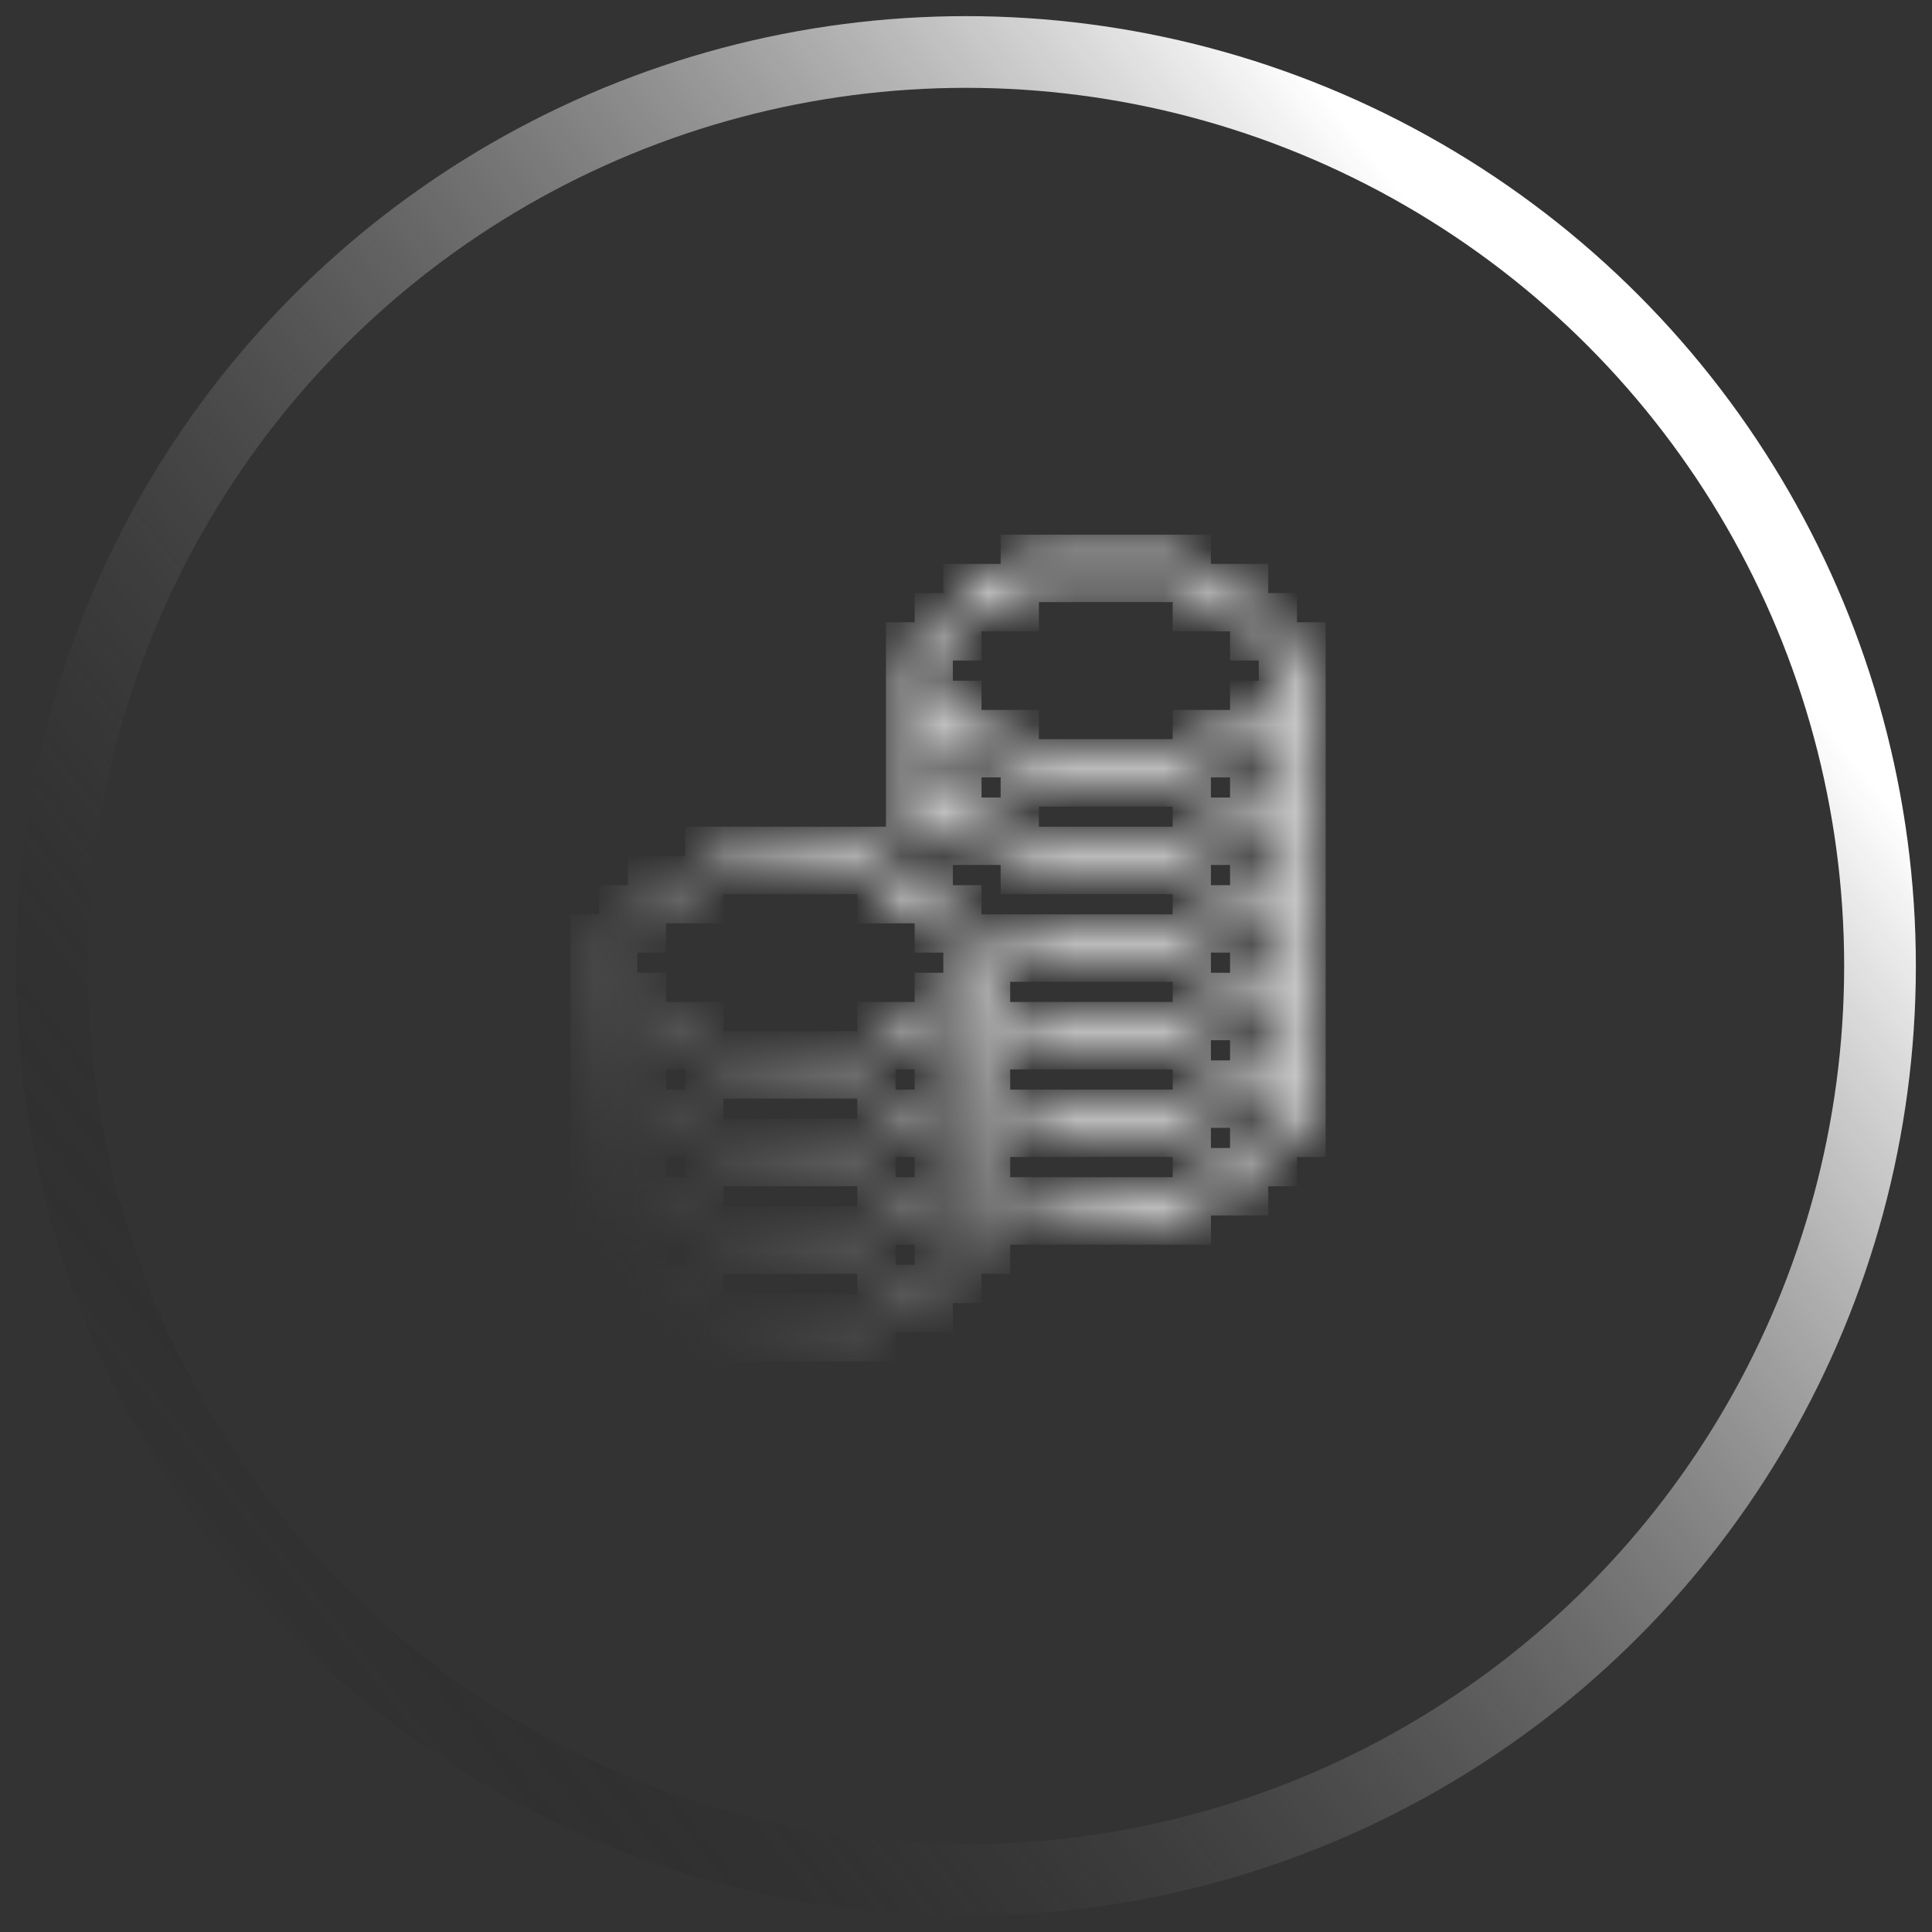
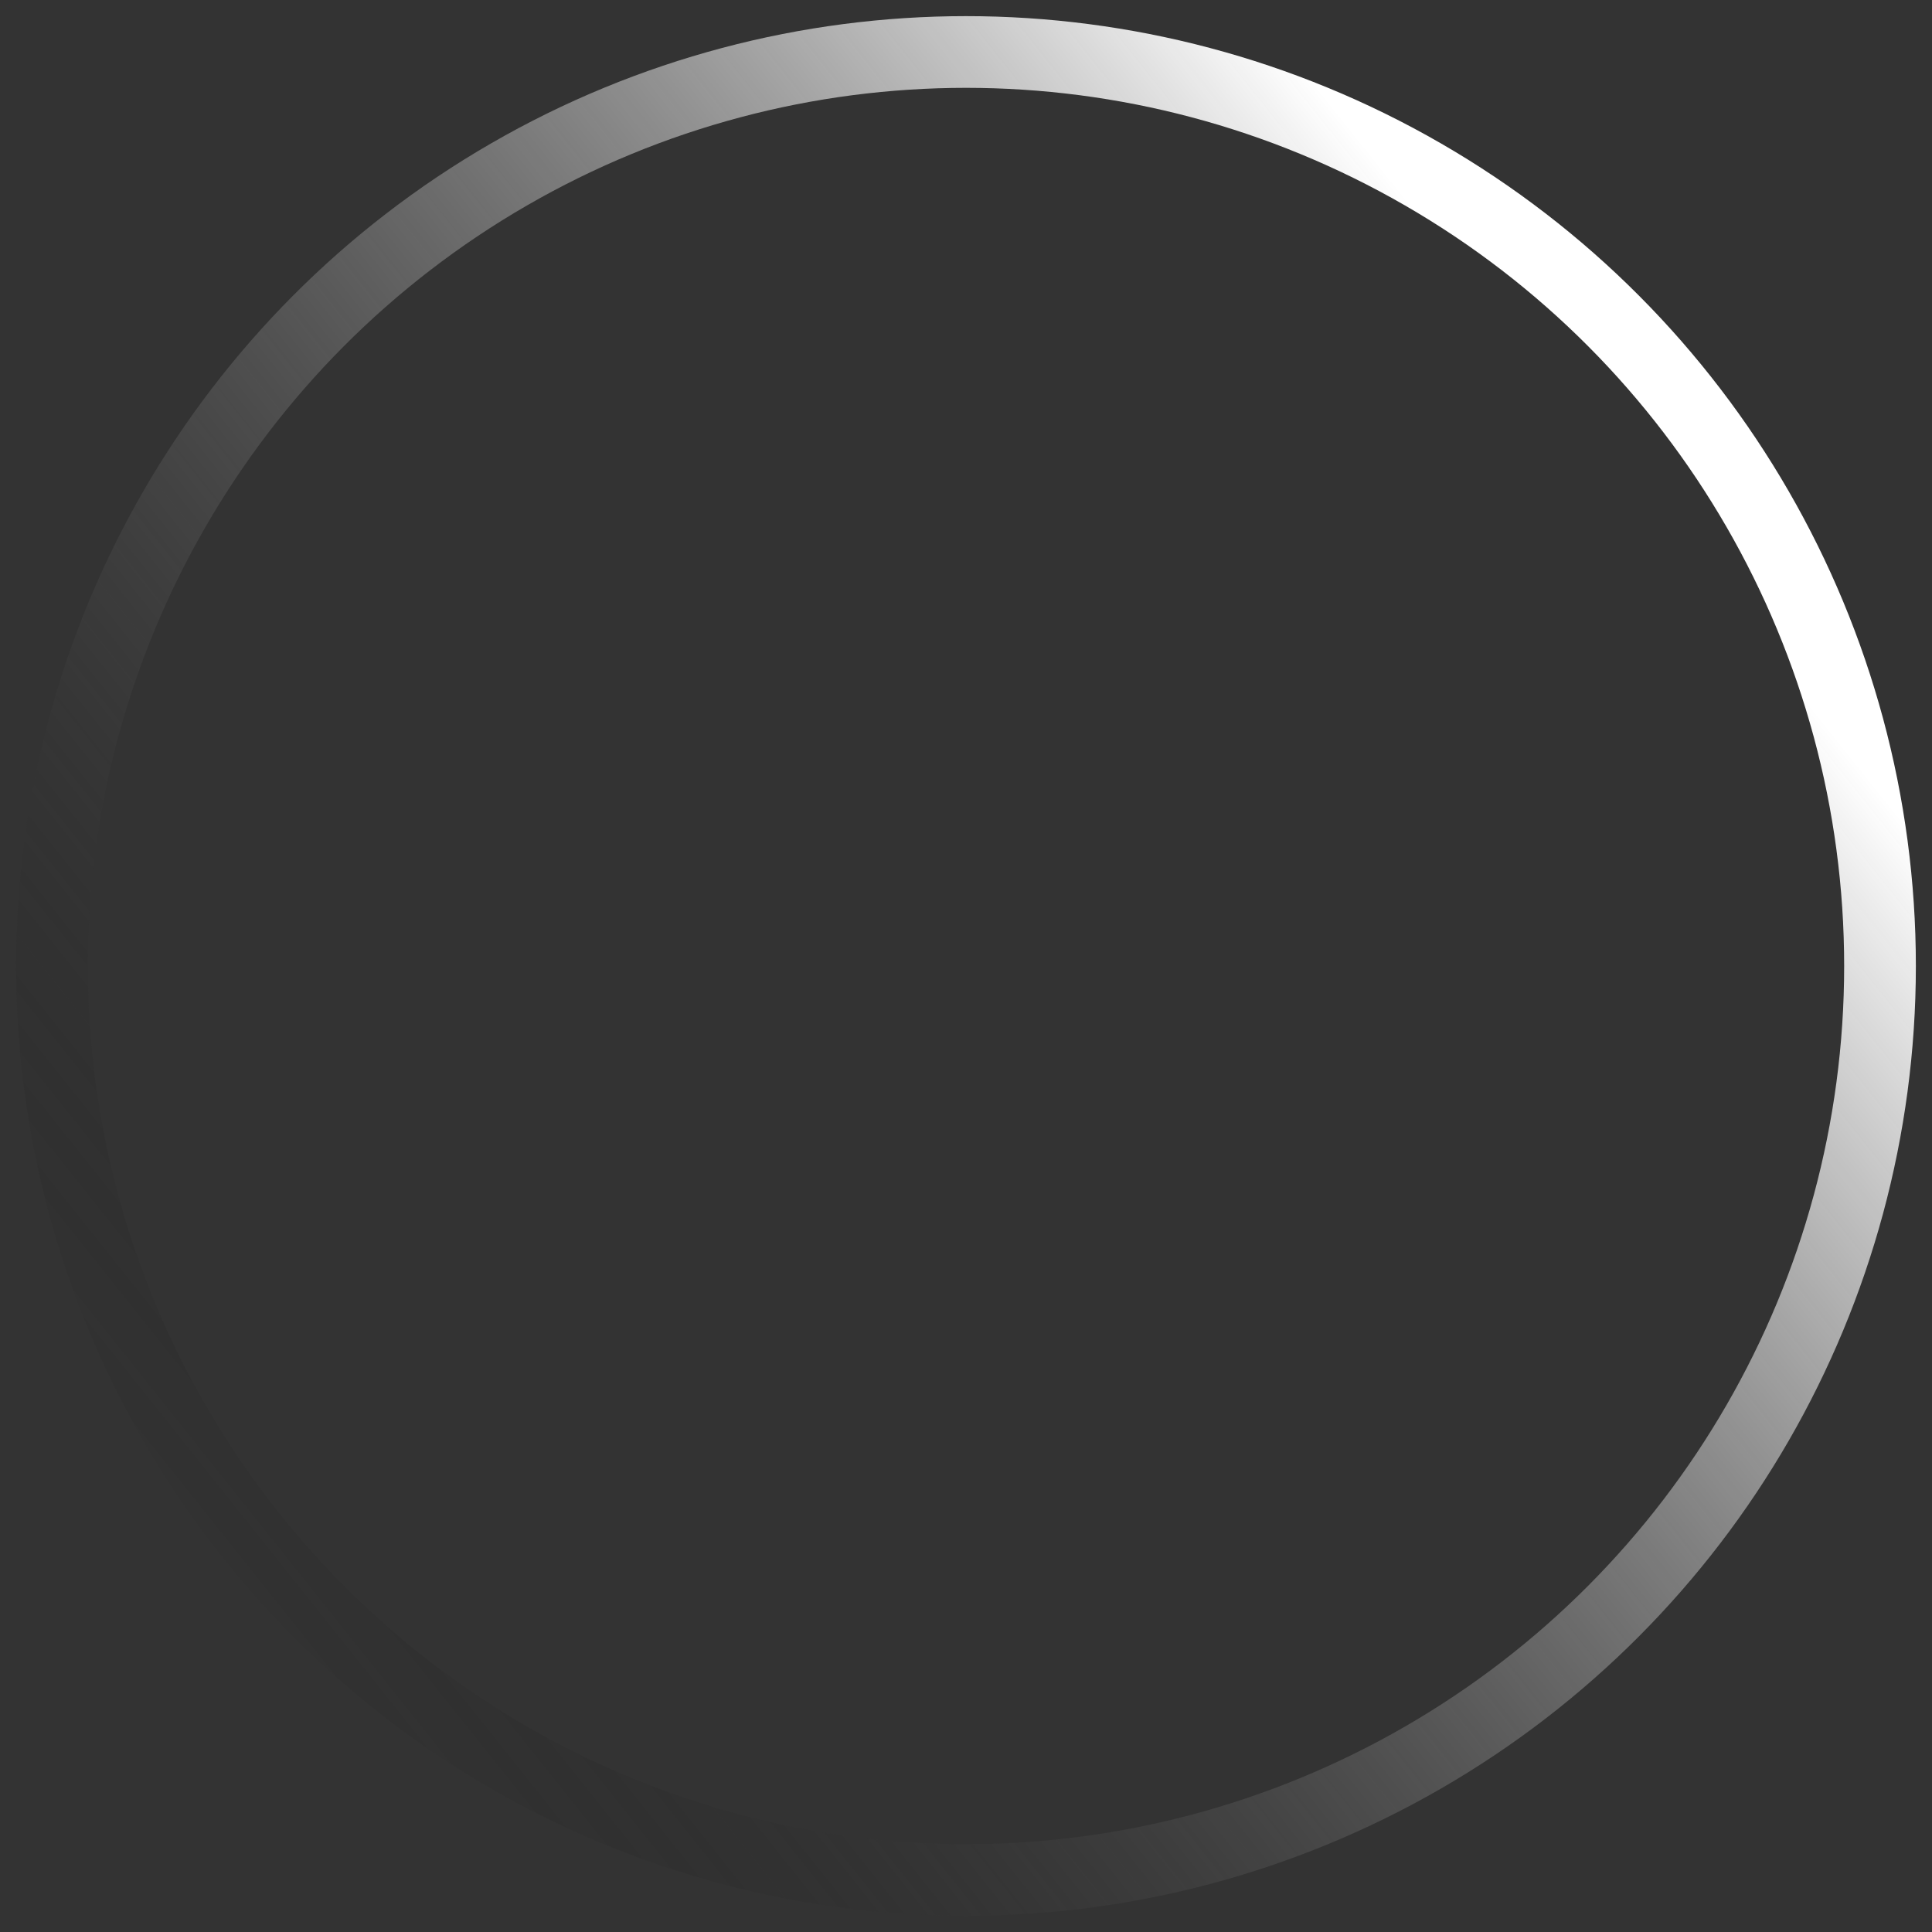
<svg xmlns="http://www.w3.org/2000/svg" width="44" height="44" viewBox="0 0 44 44" fill="none">
  <rect x="0" y="0" width="44" height="44" fill="#333333" stroke="none" />
  <circle cx="22" cy="22" r="20.816" stroke="url(#paint0_linear_410_93)" stroke-width="1.633" />
  <mask id="path-2-inside-1_410_93" fill="white">
-     <path d="M19.959 19.264V19.929H16.041V19.264H19.959ZM16.041 19.929H14.735V20.594H16.041V19.929ZM21.265 20.594V19.929H19.959V20.594H21.265ZM14.735 20.594H14.082V21.259H14.735V20.594ZM21.918 21.259V20.594H21.265V21.259H21.918ZM19.959 24.585V23.92H16.041V24.585H19.959ZM21.265 23.255H19.959V23.92H21.265V23.255ZM16.041 23.92V23.255H14.735V23.92H16.041ZM21.265 22.59V23.255H21.918V24.585H21.265V25.25H21.918V26.581H21.265V27.246H21.918V28.576H22.571V21.259H21.918V22.59H21.265ZM19.959 26.581V25.915H16.041V26.581H19.959ZM19.959 25.915H21.265V25.25H19.959V25.915ZM16.041 25.915V25.25H14.735V25.915H16.041ZM16.041 28.576H19.959V27.911H16.041V28.576ZM19.959 27.911H21.265V27.246H19.959V27.911ZM14.735 27.246V27.911H16.041V27.246H14.735ZM14.735 27.246V26.581H14.082V25.25H14.735V24.585H14.082V23.255H14.735V22.59H14.082V21.259H13.429V28.576H14.082V27.246H14.735ZM16.041 30.572H19.959V29.906H16.041V30.572ZM19.959 29.906H21.265V29.241H19.959V29.906ZM14.735 29.241V29.906H16.041V29.241H14.735ZM21.265 29.241H21.918V28.576H21.265V29.241ZM14.082 28.576V29.241H14.735V28.576H14.082ZM27.143 12.612H23.224V13.277H27.143V12.612ZM23.224 13.277H21.918V13.943H23.224V13.277ZM28.449 13.943V13.277H27.143V13.943H28.449ZM21.918 13.943H21.265V14.608H21.918V13.943ZM29.102 14.608V13.943H28.449V14.608H29.102ZM23.224 17.933H27.143V17.268H23.224V17.933ZM27.143 17.268H28.449V16.603H27.143V17.268ZM21.918 16.603V17.268H23.224V16.603H21.918ZM23.224 19.929H27.143V19.264H23.224V19.929ZM27.143 19.264H28.449V18.599H27.143V19.264ZM21.918 18.599V19.264H23.224V18.599H21.918ZM21.265 17.933V16.603H21.918V15.938H21.265V14.608H20.612V19.264H21.265V18.599H21.918V17.933H21.265ZM23.224 21.924H27.143V21.259H23.224V21.924ZM27.143 21.259H28.449V20.594H27.143V21.259ZM23.224 23.92H27.143V23.255H23.224V23.92ZM27.143 23.255H28.449V22.59H27.143V23.255ZM23.224 25.915H27.143V25.25H23.224V25.915ZM27.143 25.25H28.449V24.585H27.143V25.25ZM23.224 27.911H27.143V27.246H23.224V27.911ZM27.143 27.246H28.449V26.581H27.143V27.246ZM28.449 26.581H29.102V25.915H28.449V26.581ZM29.102 15.938H28.449V16.603H29.102V17.933H28.449V18.599H29.102V19.929H28.449V20.594H29.102V21.924H28.449V22.59H29.102V23.92H28.449V24.585H29.102V25.915H29.755V14.608H29.102V15.938Z" />
-   </mask>
-   <path d="M19.959 19.264H20.395V18.828H19.959V19.264ZM16.041 19.264V18.828H15.605V19.264H16.041ZM14.735 19.929V19.494H14.299V19.929H14.735ZM16.041 20.594V21.029H16.476V20.594H16.041ZM21.265 19.929H21.701V19.494H21.265V19.929ZM19.959 20.594H19.524V21.029H19.959V20.594ZM14.082 20.594V20.159H13.646V20.594H14.082ZM14.735 21.259V21.695H15.17V21.259H14.735ZM21.918 20.594H22.354V20.159H21.918V20.594ZM21.265 21.259H20.83V21.695H21.265V21.259ZM19.959 24.585V25.02H20.395V24.585H19.959ZM16.041 24.585H15.605V25.02H16.041V24.585ZM19.959 23.255V22.819H19.524V23.255H19.959ZM21.265 23.92V24.355H21.701V23.92H21.265ZM16.041 23.255H16.476V22.819H16.041V23.255ZM14.735 23.92H14.299V24.355H14.735V23.92ZM21.265 22.59V22.154H20.83V22.59H21.265ZM21.918 23.255H22.354V22.819H21.918V23.255ZM21.918 24.585V25.02H22.354V24.585H21.918ZM21.265 24.585V24.15H20.83V24.585H21.265ZM21.918 25.25H22.354V24.815H21.918V25.25ZM21.918 26.581V27.016H22.354V26.581H21.918ZM21.265 26.581V26.145H20.83V26.581H21.265ZM21.918 27.246H22.354V26.81H21.918V27.246ZM22.571 28.576V29.011H23.007V28.576H22.571ZM22.571 21.259H23.007V20.824H22.571V21.259ZM21.918 22.59V23.025H22.354V22.59H21.918ZM19.959 26.581V27.016H20.395V26.581H19.959ZM16.041 26.581H15.605V27.016H16.041V26.581ZM21.265 25.915V26.351H21.701V25.915H21.265ZM19.959 25.25V24.815H19.524V25.25H19.959ZM16.041 25.25H16.476V24.815H16.041V25.25ZM14.735 25.915H14.299V26.351H14.735V25.915ZM16.041 28.576H15.605V29.011H16.041V28.576ZM19.959 28.576V29.011H20.395V28.576H19.959ZM21.265 27.911V28.346H21.701V27.911H21.265ZM19.959 27.246V26.81H19.524V27.246H19.959ZM14.735 27.911H14.299V28.346H14.735V27.911ZM16.041 27.246H16.476V26.81H16.041V27.246ZM14.735 26.581H15.17V26.145H14.735V26.581ZM14.082 26.581H13.646V27.016H14.082V26.581ZM14.082 25.25V24.815H13.646V25.25H14.082ZM14.735 24.585H15.17V24.15H14.735V24.585ZM14.082 24.585H13.646V25.02H14.082V24.585ZM14.082 23.255V22.819H13.646V23.255H14.082ZM14.735 22.59H15.17V22.154H14.735V22.59ZM14.082 22.59H13.646V23.025H14.082V22.59ZM13.429 21.259V20.824H12.993V21.259H13.429ZM13.429 28.576H12.993V29.011H13.429V28.576ZM14.082 27.246V26.81H13.646V27.246H14.082ZM16.041 30.572H15.605V31.007H16.041V30.572ZM19.959 30.572V31.007H20.395V30.572H19.959ZM21.265 29.906V30.342H21.701V29.906H21.265ZM19.959 29.241V28.806H19.524V29.241H19.959ZM14.735 29.906H14.299V30.342H14.735V29.906ZM16.041 29.241H16.476V28.806H16.041V29.241ZM21.918 29.241V29.677H22.354V29.241H21.918ZM21.265 28.576V28.141H20.83V28.576H21.265ZM14.082 29.241H13.646V29.677H14.082V29.241ZM14.735 28.576H15.17V28.141H14.735V28.576ZM27.143 12.612H27.578V12.177H27.143V12.612ZM23.224 12.612V12.177H22.789V12.612H23.224ZM21.918 13.277V12.842H21.483V13.277H21.918ZM23.224 13.943V14.378H23.66V13.943H23.224ZM28.449 13.277H28.884V12.842H28.449V13.277ZM27.143 13.943H26.707V14.378H27.143V13.943ZM21.265 13.943V13.507H20.83V13.943H21.265ZM21.918 14.608V15.043H22.354V14.608H21.918ZM29.102 13.943H29.537V13.507H29.102V13.943ZM28.449 14.608H28.014V15.043H28.449V14.608ZM23.224 17.933H22.789V18.369H23.224V17.933ZM27.143 17.933V18.369H27.578V17.933H27.143ZM28.449 17.268V17.704H28.884V17.268H28.449ZM27.143 16.603V16.168H26.707V16.603H27.143ZM21.918 17.268H21.483V17.704H21.918V17.268ZM23.224 16.603H23.66V16.168H23.224V16.603ZM23.224 19.929H22.789V20.364H23.224V19.929ZM27.143 19.929V20.364H27.578V19.929H27.143ZM28.449 19.264V19.699H28.884V19.264H28.449ZM27.143 18.599V18.163H26.707V18.599H27.143ZM21.918 19.264H21.483V19.699H21.918V19.264ZM23.224 18.599H23.66V18.163H23.224V18.599ZM21.265 17.933H20.83V18.369H21.265V17.933ZM21.265 16.603V16.168H20.83V16.603H21.265ZM21.918 15.938H22.354V15.503H21.918V15.938ZM21.265 15.938H20.83V16.373H21.265V15.938ZM20.612 14.608V14.172H20.177V14.608H20.612ZM20.612 19.264H20.177V19.699H20.612V19.264ZM21.265 19.264V19.699H21.701V19.264H21.265ZM21.265 18.599V18.163H20.83V18.599H21.265ZM21.918 17.933H22.354V17.498H21.918V17.933ZM23.224 21.924H22.789V22.36H23.224V21.924ZM27.143 21.924V22.36H27.578V21.924H27.143ZM23.224 21.259V20.824H22.789V21.259H23.224ZM28.449 21.259V21.695H28.884V21.259H28.449ZM27.143 20.594V20.159H26.707V20.594H27.143ZM23.224 23.92H22.789V24.355H23.224V23.92ZM27.143 23.92V24.355H27.578V23.92H27.143ZM23.224 23.255V22.819H22.789V23.255H23.224ZM28.449 23.255V23.69H28.884V23.255H28.449ZM27.143 22.59V22.154H26.707V22.59H27.143ZM23.224 25.915H22.789V26.351H23.224V25.915ZM27.143 25.915V26.351H27.578V25.915H27.143ZM23.224 25.25V24.815H22.789V25.25H23.224ZM28.449 25.25V25.686H28.884V25.25H28.449ZM27.143 24.585V24.15H26.707V24.585H27.143ZM23.224 27.911H22.789V28.346H23.224V27.911ZM27.143 27.911V28.346H27.578V27.911H27.143ZM23.224 27.246V26.81H22.789V27.246H23.224ZM28.449 27.246V27.681H28.884V27.246H28.449ZM27.143 26.581V26.145H26.707V26.581H27.143ZM29.102 26.581V27.016H29.537V26.581H29.102ZM28.449 25.915V25.48H28.014V25.915H28.449ZM29.102 15.938V16.373H29.537V15.938H29.102ZM28.449 15.938V15.503H28.014V15.938H28.449ZM29.102 16.603H29.537V16.168H29.102V16.603ZM29.102 17.933V18.369H29.537V17.933H29.102ZM28.449 17.933V17.498H28.014V17.933H28.449ZM29.102 18.599H29.537V18.163H29.102V18.599ZM29.102 19.929V20.364H29.537V19.929H29.102ZM28.449 19.929V19.494H28.014V19.929H28.449ZM29.102 20.594H29.537V20.159H29.102V20.594ZM29.102 21.924V22.36H29.537V21.924H29.102ZM28.449 21.924V21.489H28.014V21.924H28.449ZM29.102 22.59H29.537V22.154H29.102V22.59ZM29.102 23.92V24.355H29.537V23.92H29.102ZM28.449 23.92V23.485H28.014V23.92H28.449ZM29.102 24.585H29.537V24.15H29.102V24.585ZM29.755 25.915V26.351H30.191V25.915H29.755ZM29.755 14.608H30.191V14.172H29.755V14.608ZM19.524 19.264V19.929H20.395V19.264H19.524ZM19.959 19.494H16.041V20.364H19.959V19.494ZM16.476 19.929V19.264H15.605V19.929H16.476ZM16.041 19.699H19.959V18.828H16.041V19.699ZM16.041 19.494H14.735V20.364H16.041V19.494ZM14.299 19.929V20.594H15.17V19.929H14.299ZM14.735 21.029H16.041V20.159H14.735V21.029ZM16.476 20.594V19.929H15.605V20.594H16.476ZM21.701 20.594V19.929H20.83V20.594H21.701ZM21.265 19.494H19.959V20.364H21.265V19.494ZM19.524 19.929V20.594H20.395V19.929H19.524ZM19.959 21.029H21.265V20.159H19.959V21.029ZM14.735 20.159H14.082V21.029H14.735V20.159ZM13.646 20.594V21.259H14.517V20.594H13.646ZM14.082 21.695H14.735V20.824H14.082V21.695ZM15.17 21.259V20.594H14.299V21.259H15.17ZM22.354 21.259V20.594H21.483V21.259H22.354ZM21.918 20.159H21.265V21.029H21.918V20.159ZM20.83 20.594V21.259H21.701V20.594H20.83ZM21.265 21.695H21.918V20.824H21.265V21.695ZM20.395 24.585V23.92H19.524V24.585H20.395ZM19.959 23.485H16.041V24.355H19.959V23.485ZM15.605 23.92V24.585H16.476V23.92H15.605ZM16.041 25.02H19.959V24.15H16.041V25.02ZM21.265 22.819H19.959V23.69H21.265V22.819ZM19.524 23.255V23.92H20.395V23.255H19.524ZM19.959 24.355H21.265V23.485H19.959V24.355ZM21.701 23.92V23.255H20.83V23.92H21.701ZM16.476 23.92V23.255H15.605V23.92H16.476ZM16.041 22.819H14.735V23.69H16.041V22.819ZM14.299 23.255V23.92H15.17V23.255H14.299ZM14.735 24.355H16.041V23.485H14.735V24.355ZM20.83 22.59V23.255H21.701V22.59H20.83ZM21.265 23.69H21.918V22.819H21.265V23.69ZM21.483 23.255V24.585H22.354V23.255H21.483ZM21.918 24.15H21.265V25.02H21.918V24.15ZM20.83 24.585V25.25H21.701V24.585H20.83ZM21.265 25.686H21.918V24.815H21.265V25.686ZM21.483 25.25V26.581H22.354V25.25H21.483ZM21.918 26.145H21.265V27.016H21.918V26.145ZM20.83 26.581V27.246H21.701V26.581H20.83ZM21.265 27.681H21.918V26.81H21.265V27.681ZM21.483 27.246V28.576H22.354V27.246H21.483ZM21.918 29.011H22.571V28.141H21.918V29.011ZM23.007 28.576V21.259H22.136V28.576H23.007ZM22.571 20.824H21.918V21.695H22.571V20.824ZM21.483 21.259V22.59H22.354V21.259H21.483ZM21.918 22.154H21.265V23.025H21.918V22.154ZM20.395 26.581V25.915H19.524V26.581H20.395ZM19.959 25.48H16.041V26.351H19.959V25.48ZM15.605 25.915V26.581H16.476V25.915H15.605ZM16.041 27.016H19.959V26.145H16.041V27.016ZM19.959 26.351H21.265V25.48H19.959V26.351ZM21.701 25.915V25.25H20.83V25.915H21.701ZM21.265 24.815H19.959V25.686H21.265V24.815ZM19.524 25.25V25.915H20.395V25.25H19.524ZM16.476 25.915V25.25H15.605V25.915H16.476ZM16.041 24.815H14.735V25.686H16.041V24.815ZM14.299 25.25V25.915H15.17V25.25H14.299ZM14.735 26.351H16.041V25.48H14.735V26.351ZM16.041 29.011H19.959V28.141H16.041V29.011ZM20.395 28.576V27.911H19.524V28.576H20.395ZM19.959 27.476H16.041V28.346H19.959V27.476ZM15.605 27.911V28.576H16.476V27.911H15.605ZM19.959 28.346H21.265V27.476H19.959V28.346ZM21.701 27.911V27.246H20.83V27.911H21.701ZM21.265 26.81H19.959V27.681H21.265V26.81ZM19.524 27.246V27.911H20.395V27.246H19.524ZM14.299 27.246V27.911H15.17V27.246H14.299ZM14.735 28.346H16.041V27.476H14.735V28.346ZM16.476 27.911V27.246H15.605V27.911H16.476ZM16.041 26.81H14.735V27.681H16.041V26.81ZM15.17 27.246V26.581H14.299V27.246H15.17ZM14.735 26.145H14.082V27.016H14.735V26.145ZM14.517 26.581V25.25H13.646V26.581H14.517ZM14.082 25.686H14.735V24.815H14.082V25.686ZM15.17 25.25V24.585H14.299V25.25H15.17ZM14.735 24.15H14.082V25.02H14.735V24.15ZM14.517 24.585V23.255H13.646V24.585H14.517ZM14.082 23.69H14.735V22.819H14.082V23.69ZM15.17 23.255V22.59H14.299V23.255H15.17ZM14.735 22.154H14.082V23.025H14.735V22.154ZM14.517 22.59V21.259H13.646V22.59H14.517ZM14.082 20.824H13.429V21.695H14.082V20.824ZM12.993 21.259V28.576H13.864V21.259H12.993ZM13.429 29.011H14.082V28.141H13.429V29.011ZM14.517 28.576V27.246H13.646V28.576H14.517ZM14.082 27.681H14.735V26.81H14.082V27.681ZM16.041 31.007H19.959V30.136H16.041V31.007ZM20.395 30.572V29.906H19.524V30.572H20.395ZM19.959 29.471H16.041V30.342H19.959V29.471ZM15.605 29.906V30.572H16.476V29.906H15.605ZM19.959 30.342H21.265V29.471H19.959V30.342ZM21.701 29.906V29.241H20.83V29.906H21.701ZM21.265 28.806H19.959V29.677H21.265V28.806ZM19.524 29.241V29.906H20.395V29.241H19.524ZM14.299 29.241V29.906H15.17V29.241H14.299ZM14.735 30.342H16.041V29.471H14.735V30.342ZM16.476 29.906V29.241H15.605V29.906H16.476ZM16.041 28.806H14.735V29.677H16.041V28.806ZM21.265 29.677H21.918V28.806H21.265V29.677ZM22.354 29.241V28.576H21.483V29.241H22.354ZM21.918 28.141H21.265V29.011H21.918V28.141ZM20.83 28.576V29.241H21.701V28.576H20.83ZM13.646 28.576V29.241H14.517V28.576H13.646ZM14.082 29.677H14.735V28.806H14.082V29.677ZM15.17 29.241V28.576H14.299V29.241H15.17ZM14.735 28.141H14.082V29.011H14.735V28.141ZM27.143 12.177H23.224V13.048H27.143V12.177ZM22.789 12.612V13.277H23.66V12.612H22.789ZM23.224 13.713H27.143V12.842H23.224V13.713ZM27.578 13.277V12.612H26.707V13.277H27.578ZM23.224 12.842H21.918V13.713H23.224V12.842ZM21.483 13.277V13.943H22.354V13.277H21.483ZM21.918 14.378H23.224V13.507H21.918V14.378ZM23.66 13.943V13.277H22.789V13.943H23.66ZM28.884 13.943V13.277H28.014V13.943H28.884ZM28.449 12.842H27.143V13.713H28.449V12.842ZM26.707 13.277V13.943H27.578V13.277H26.707ZM27.143 14.378H28.449V13.507H27.143V14.378ZM21.918 13.507H21.265V14.378H21.918V13.507ZM20.83 13.943V14.608H21.701V13.943H20.83ZM21.265 15.043H21.918V14.172H21.265V15.043ZM22.354 14.608V13.943H21.483V14.608H22.354ZM29.537 14.608V13.943H28.667V14.608H29.537ZM29.102 13.507H28.449V14.378H29.102V13.507ZM28.014 13.943V14.608H28.884V13.943H28.014ZM28.449 15.043H29.102V14.172H28.449V15.043ZM23.224 18.369H27.143V17.498H23.224V18.369ZM27.578 17.933V17.268H26.707V17.933H27.578ZM27.143 16.833H23.224V17.704H27.143V16.833ZM22.789 17.268V17.933H23.66V17.268H22.789ZM27.143 17.704H28.449V16.833H27.143V17.704ZM28.884 17.268V16.603H28.014V17.268H28.884ZM28.449 16.168H27.143V17.039H28.449V16.168ZM26.707 16.603V17.268H27.578V16.603H26.707ZM21.483 16.603V17.268H22.354V16.603H21.483ZM21.918 17.704H23.224V16.833H21.918V17.704ZM23.66 17.268V16.603H22.789V17.268H23.66ZM23.224 16.168H21.918V17.039H23.224V16.168ZM23.224 20.364H27.143V19.494H23.224V20.364ZM27.578 19.929V19.264H26.707V19.929H27.578ZM27.143 18.828H23.224V19.699H27.143V18.828ZM22.789 19.264V19.929H23.66V19.264H22.789ZM27.143 19.699H28.449V18.828H27.143V19.699ZM28.884 19.264V18.599H28.014V19.264H28.884ZM28.449 18.163H27.143V19.034H28.449V18.163ZM26.707 18.599V19.264H27.578V18.599H26.707ZM21.483 18.599V19.264H22.354V18.599H21.483ZM21.918 19.699H23.224V18.828H21.918V19.699ZM23.66 19.264V18.599H22.789V19.264H23.66ZM23.224 18.163H21.918V19.034H23.224V18.163ZM21.701 17.933V16.603H20.83V17.933H21.701ZM21.265 17.039H21.918V16.168H21.265V17.039ZM22.354 16.603V15.938H21.483V16.603H22.354ZM21.918 15.503H21.265V16.373H21.918V15.503ZM21.701 15.938V14.608H20.83V15.938H21.701ZM21.265 14.172H20.612V15.043H21.265V14.172ZM20.177 14.608V19.264H21.048V14.608H20.177ZM20.612 19.699H21.265V18.828H20.612V19.699ZM21.701 19.264V18.599H20.83V19.264H21.701ZM21.265 19.034H21.918V18.163H21.265V19.034ZM22.354 18.599V17.933H21.483V18.599H22.354ZM21.918 17.498H21.265V18.369H21.918V17.498ZM23.224 22.36H27.143V21.489H23.224V22.36ZM27.578 21.924V21.259H26.707V21.924H27.578ZM27.143 20.824H23.224V21.695H27.143V20.824ZM22.789 21.259V21.924H23.66V21.259H22.789ZM27.143 21.695H28.449V20.824H27.143V21.695ZM28.884 21.259V20.594H28.014V21.259H28.884ZM28.449 20.159H27.143V21.029H28.449V20.159ZM26.707 20.594V21.259H27.578V20.594H26.707ZM23.224 24.355H27.143V23.485H23.224V24.355ZM27.578 23.92V23.255H26.707V23.92H27.578ZM27.143 22.819H23.224V23.69H27.143V22.819ZM22.789 23.255V23.92H23.66V23.255H22.789ZM27.143 23.69H28.449V22.819H27.143V23.69ZM28.884 23.255V22.59H28.014V23.255H28.884ZM28.449 22.154H27.143V23.025H28.449V22.154ZM26.707 22.59V23.255H27.578V22.59H26.707ZM23.224 26.351H27.143V25.48H23.224V26.351ZM27.578 25.915V25.25H26.707V25.915H27.578ZM27.143 24.815H23.224V25.686H27.143V24.815ZM22.789 25.25V25.915H23.66V25.25H22.789ZM27.143 25.686H28.449V24.815H27.143V25.686ZM28.884 25.25V24.585H28.014V25.25H28.884ZM28.449 24.15H27.143V25.02H28.449V24.15ZM26.707 24.585V25.25H27.578V24.585H26.707ZM23.224 28.346H27.143V27.476H23.224V28.346ZM27.578 27.911V27.246H26.707V27.911H27.578ZM27.143 26.81H23.224V27.681H27.143V26.81ZM22.789 27.246V27.911H23.66V27.246H22.789ZM27.143 27.681H28.449V26.81H27.143V27.681ZM28.884 27.246V26.581H28.014V27.246H28.884ZM28.449 26.145H27.143V27.016H28.449V26.145ZM26.707 26.581V27.246H27.578V26.581H26.707ZM28.449 27.016H29.102V26.145H28.449V27.016ZM29.537 26.581V25.915H28.667V26.581H29.537ZM29.102 25.48H28.449V26.351H29.102V25.48ZM28.014 25.915V26.581H28.884V25.915H28.014ZM29.102 15.503H28.449V16.373H29.102V15.503ZM28.014 15.938V16.603H28.884V15.938H28.014ZM28.449 17.039H29.102V16.168H28.449V17.039ZM28.667 16.603V17.933H29.537V16.603H28.667ZM29.102 17.498H28.449V18.369H29.102V17.498ZM28.014 17.933V18.599H28.884V17.933H28.014ZM28.449 19.034H29.102V18.163H28.449V19.034ZM28.667 18.599V19.929H29.537V18.599H28.667ZM29.102 19.494H28.449V20.364H29.102V19.494ZM28.014 19.929V20.594H28.884V19.929H28.014ZM28.449 21.029H29.102V20.159H28.449V21.029ZM28.667 20.594V21.924H29.537V20.594H28.667ZM29.102 21.489H28.449V22.36H29.102V21.489ZM28.014 21.924V22.59H28.884V21.924H28.014ZM28.449 23.025H29.102V22.154H28.449V23.025ZM28.667 22.59V23.92H29.537V22.59H28.667ZM29.102 23.485H28.449V24.355H29.102V23.485ZM28.014 23.92V24.585H28.884V23.92H28.014ZM28.449 25.02H29.102V24.15H28.449V25.02ZM28.667 24.585V25.915H29.537V24.585H28.667ZM29.102 26.351H29.755V25.48H29.102V26.351ZM30.191 25.915V14.608H29.32V25.915H30.191ZM29.755 14.172H29.102V15.043H29.755V14.172ZM28.667 14.608V15.938H29.537V14.608H28.667Z" fill="url(#paint1_linear_410_93)" mask="url(#path-2-inside-1_410_93)" />
+     </mask>
  <defs>
    <linearGradient id="paint0_linear_410_93" x1="34.245" y1="7.306" x2="2" y2="33.02" gradientUnits="userSpaceOnUse">
      <stop stop-color="white" />
      <stop offset="1" stop-opacity="0" />
    </linearGradient>
    <linearGradient id="paint1_linear_410_93" x1="21.592" y1="21.592" x2="11.052" y2="29.591" gradientUnits="userSpaceOnUse">
      <stop stop-color="white" />
      <stop offset="1" stop-opacity="0" />
    </linearGradient>
  </defs>
</svg>